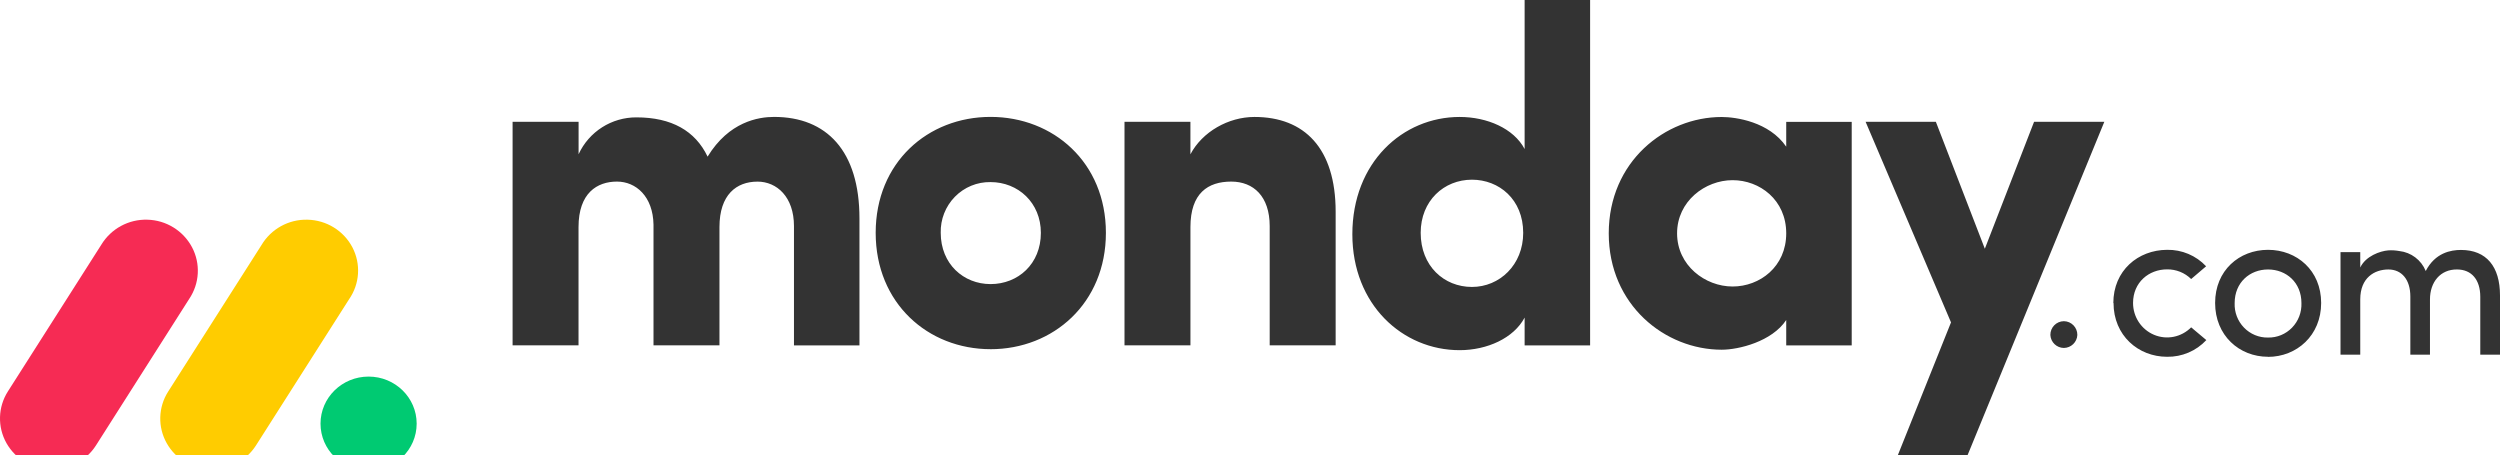
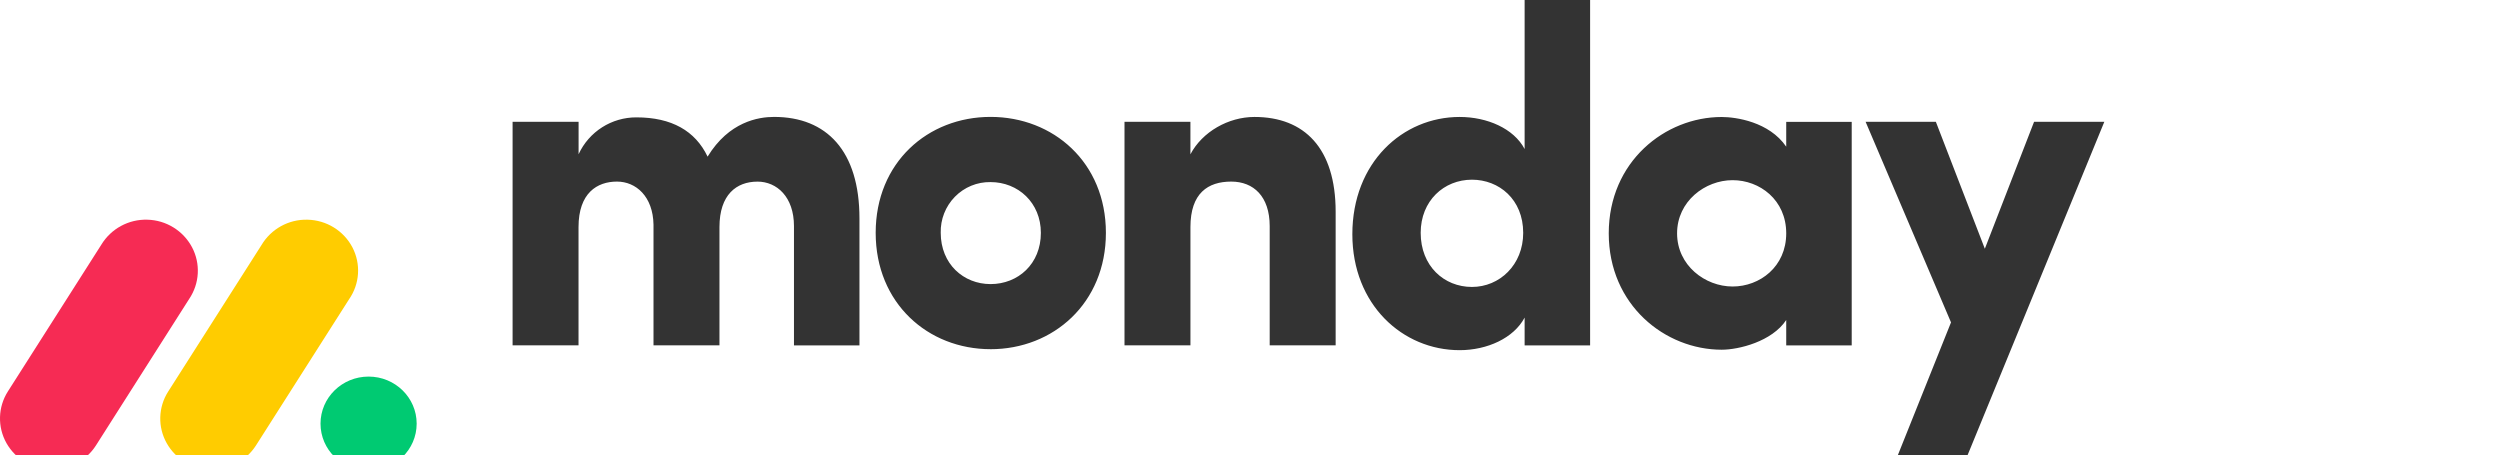
<svg xmlns="http://www.w3.org/2000/svg" id="a" viewBox="0 0 126.367 23">
  <g transform="translate(0 5.552)">
    <path d="M2.62,18.179c-.948,.002-1.823-.506-2.292-1.33-.462-.819-.434-1.826,.072-2.618L5.12,6.819c.492-.811,1.382-1.295,2.33-1.266,.947,.023,1.809,.554,2.255,1.39,.44,.832,.385,1.833-.142,2.614l-4.717,7.412c-.486,.758-1.326,1.214-2.226,1.21Z" fill="#f62b54" />
    <path d="M10.716,18.179c-.952,0-1.828-.509-2.288-1.327-.461-.817-.433-1.821,.072-2.611l4.711-7.395c.485-.823,1.377-1.318,2.332-1.293,.96,.021,1.83,.558,2.27,1.398,.437,.84,.373,1.847-.17,2.626l-4.71,7.395c-.485,.754-1.321,1.209-2.217,1.207Z" fill="#fc0" />
    <ellipse cx="18.631" cy="15.862" rx="2.43" ry="2.379" fill="#00ca72" />
  </g>
-   <path d="M124.197,13.621c.734,0,1.173,.522,1.173,1.377v2.93h.997v-2.997c0-1.454-.685-2.297-1.973-2.297-.504,0-1.304,.138-1.781,1.065-.226-.557-.739-.945-1.337-1.01-.185-.034-.373-.045-.56-.033-.41,.033-1.14,.288-1.413,.866v-.777h-.998v5.183h.998v-2.797c0-1.088,.712-1.51,1.425-1.51,.668,0,1.107,.511,1.107,1.366v2.941h.992v-2.797c0-.866,.52-1.52,1.37-1.51Zm-9.555,3.441c.456,.01,.896-.172,1.215-.502,.32-.33,.49-.779,.473-1.24,0-1.044-.768-1.699-1.688-1.699-.921,0-1.688,.655-1.688,1.699-.018,.46,.152,.908,.47,1.237,.318,.33,.756,.513,1.21,.505h.008Zm0,.972c-1.458,0-2.675-1.077-2.675-2.72s1.217-2.686,2.675-2.686,2.685,1.043,2.685,2.686-1.234,2.725-2.692,2.725l.007-.005Zm-7.81-2.72l-.01,.006c0-1.643,1.249-2.686,2.717-2.692,.746-.014,1.463,.288,1.973,.832l-.756,.644c-.324-.319-.762-.494-1.217-.488-.92,0-1.72,.655-1.72,1.698,0,.705,.419,1.34,1.062,1.61s1.383,.12,1.875-.378l.767,.644c-.512,.55-1.233,.856-1.984,.844-1.457,0-2.707-1.077-2.707-2.72Zm-3.193,1.619c-.004-.381,.301-.694,.682-.698h0c.381,.004,.686,.317,.682,.698h0c-.018,.364-.317,.651-.682,.655-.365-.004-.663-.291-.682-.655Z" fill="#333" />
  <path d="M106.367,6.156h-3.551l-2.489,6.417-2.476-6.417h-3.551l4.317,10.14-2.685,6.704h3.525l6.91-16.844Zm-21.596,5.64c0,1.62,1.416,2.686,2.807,2.686,1.367,0,2.71-.992,2.71-2.687s-1.343-2.688-2.71-2.688c-1.391,0-2.807,1.067-2.807,2.688v.001Zm5.517,5.662v-1.283c-.72,1.09-2.4,1.502-3.262,1.502-2.854,0-5.709-2.25-5.709-5.882s2.854-5.881,5.709-5.881c.719,0,2.399,.24,3.262,1.5v-1.254h3.31v11.3l-3.31-.001v-.001Zm-9.913,0h-3.31v-1.404c-.553,1.04-1.894,1.646-3.286,1.646-2.879,0-5.422-2.299-5.422-5.859,0-3.627,2.543-5.929,5.422-5.929,1.39,0,2.735,.58,3.286,1.621V0h3.31V17.458Zm-3.382-5.688c0-1.694-1.223-2.687-2.59-2.687-1.416,0-2.592,1.065-2.592,2.687,0,1.674,1.176,2.734,2.591,2.734,1.393,.002,2.591-1.112,2.591-2.734Zm-16.82-.292c0-1.718,.888-2.299,2.063-2.299,1.127,0,1.943,.75,1.943,2.25v6.027h3.334v-6.752c0-3.218-1.584-4.792-4.103-4.792-1.319,0-2.638,.75-3.238,1.888v-1.644h-3.332v11.3h3.333v-5.978Zm-10.103,6.172c-3.166,0-5.807-2.323-5.807-5.881,0-3.56,2.638-5.86,5.807-5.86s5.83,2.3,5.83,5.86-2.664,5.882-5.83,5.882v-.001Zm0-3.29c1.39,0,2.543-1.018,2.543-2.59,0-1.525-1.152-2.566-2.543-2.566-.677-.011-1.328,.257-1.802,.741-.476,.486-.735,1.145-.717,1.825,.001,1.574,1.152,2.59,2.519,2.59Zm-11.784-5.18c.983,0,1.847,.775,1.847,2.25v6.028h3.31v-6.418c0-3.412-1.659-5.13-4.318-5.13-.79,0-2.278,.24-3.358,2.008-.624-1.307-1.823-1.985-3.595-1.985-1.256-.006-2.401,.723-2.926,1.864v-1.64h-3.336v11.3h3.333v-5.979c0-1.718,.936-2.299,1.943-2.299,.96,0,1.822,.75,1.847,2.178v6.1h3.334v-5.979c0-1.643,.864-2.297,1.919-2.297v-.001Z" fill="#333" fill-rule="evenodd" />
</svg>